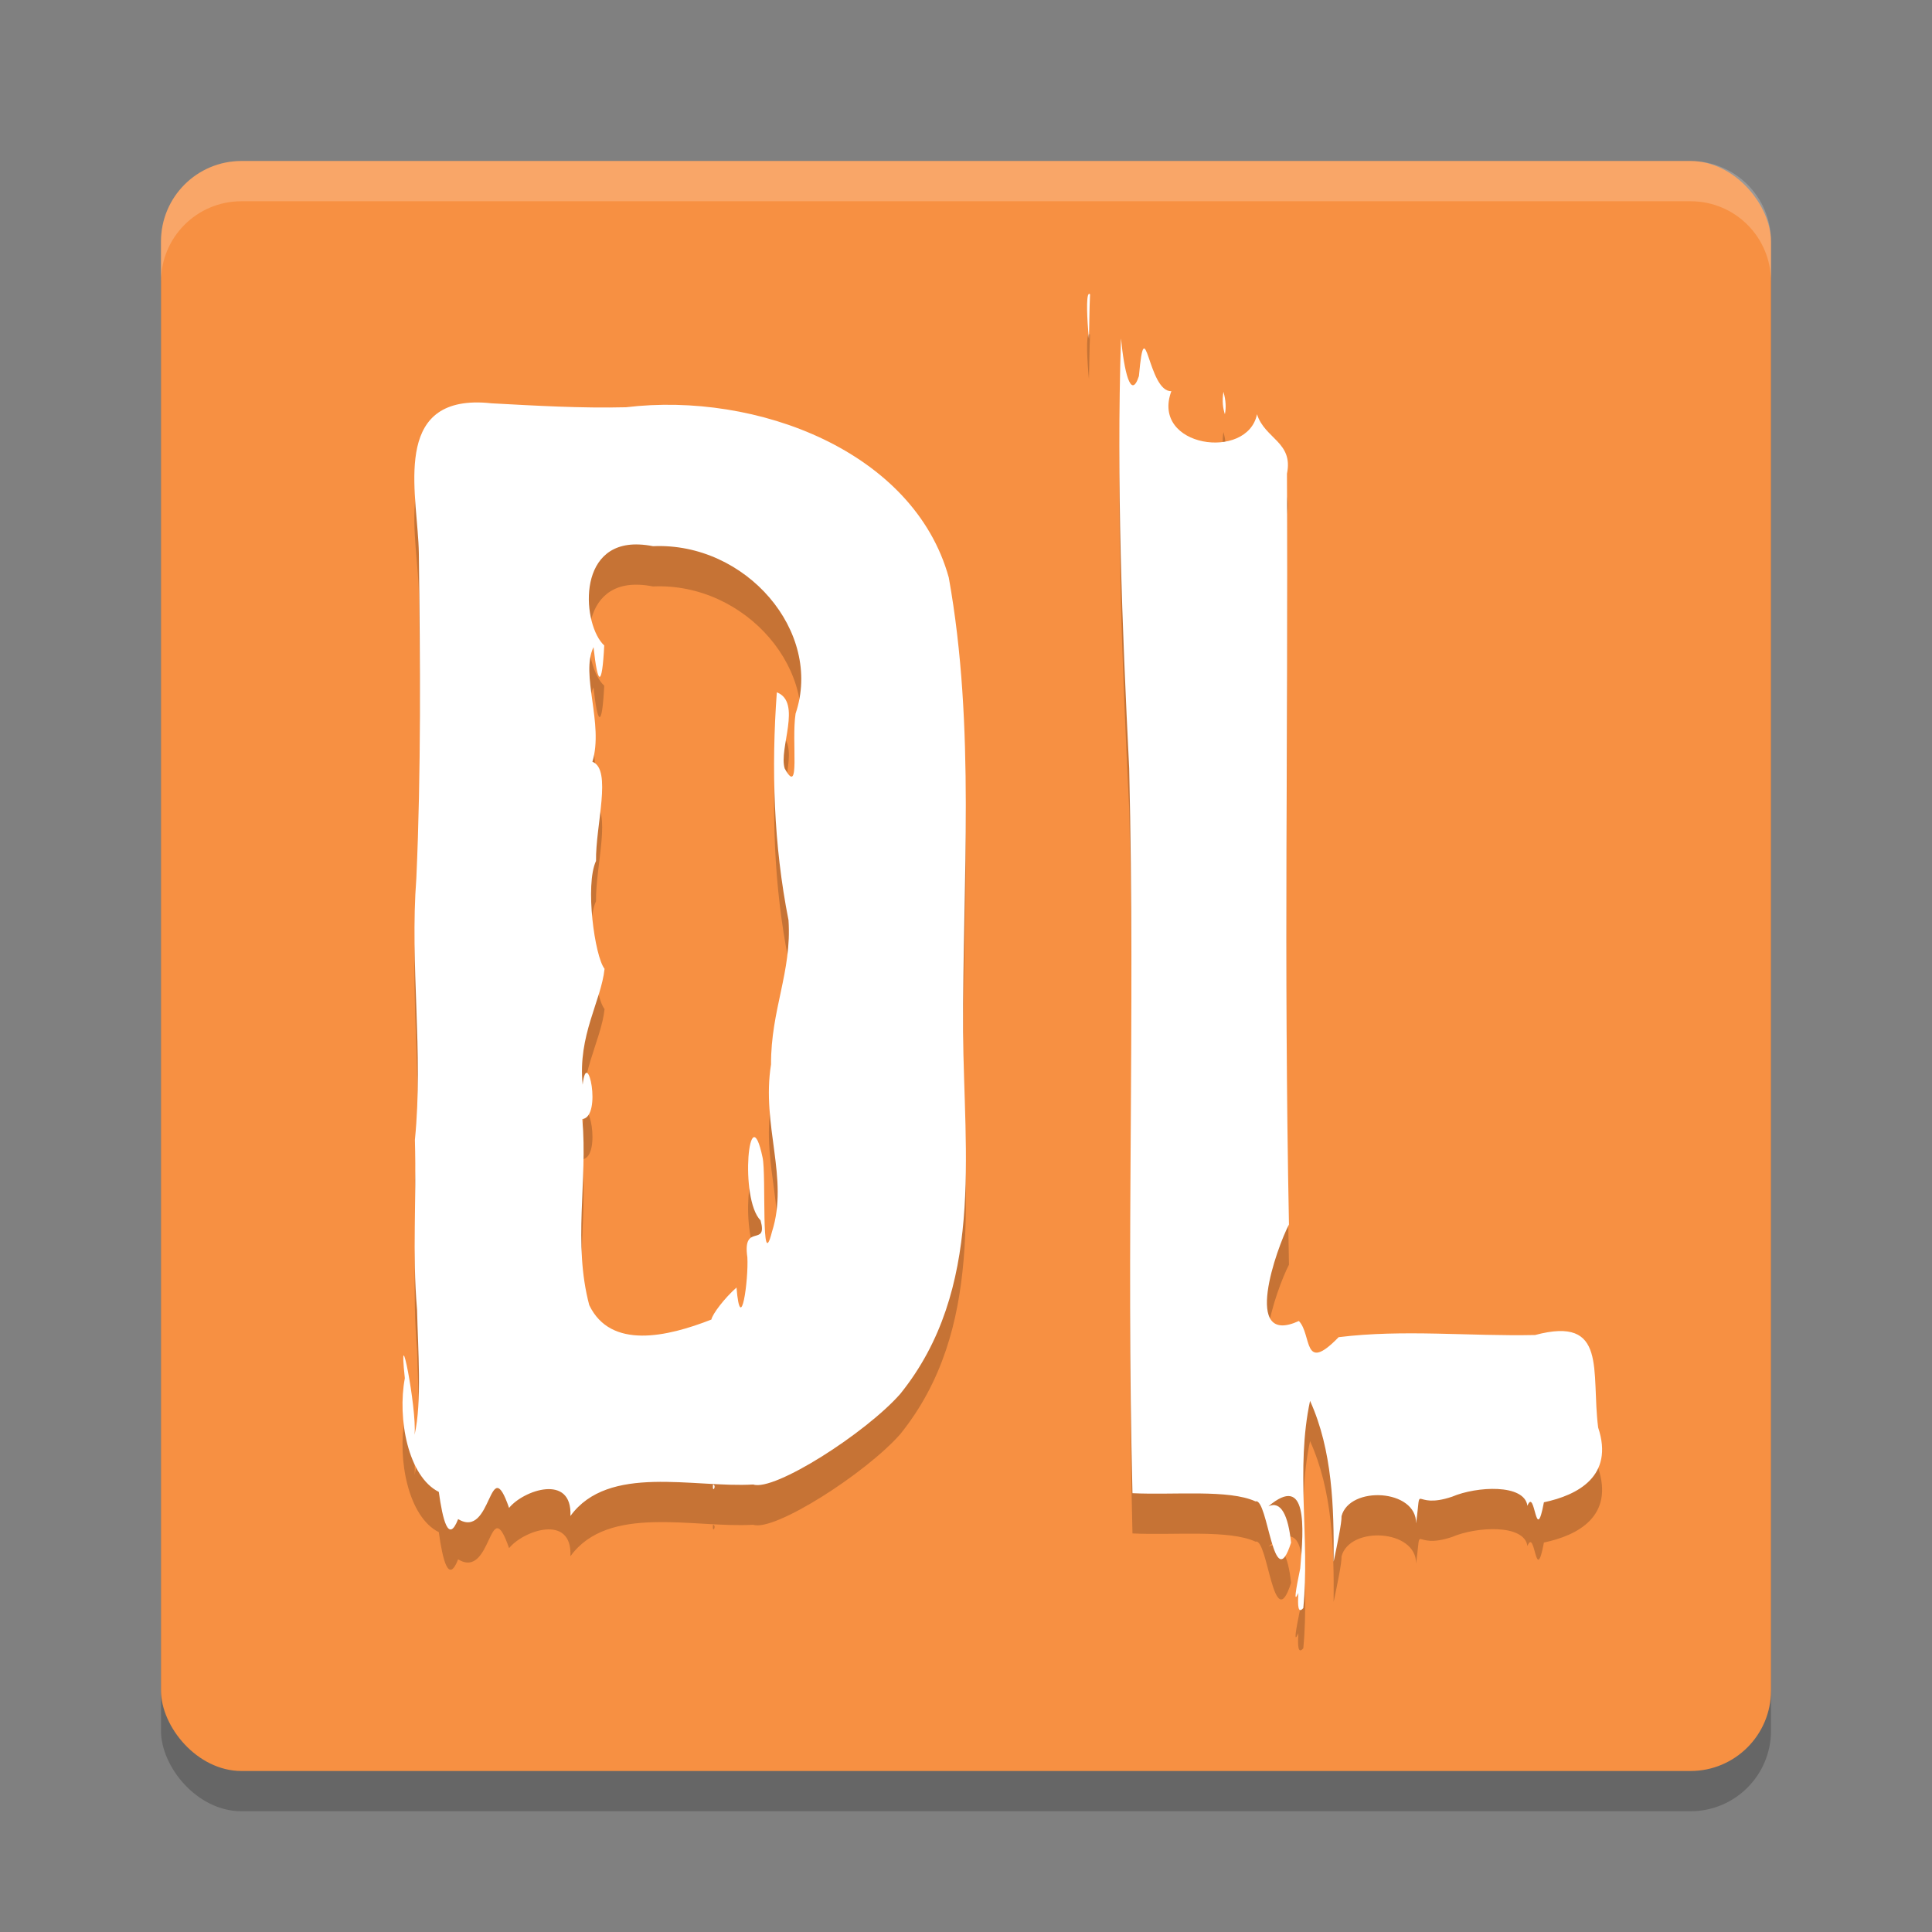
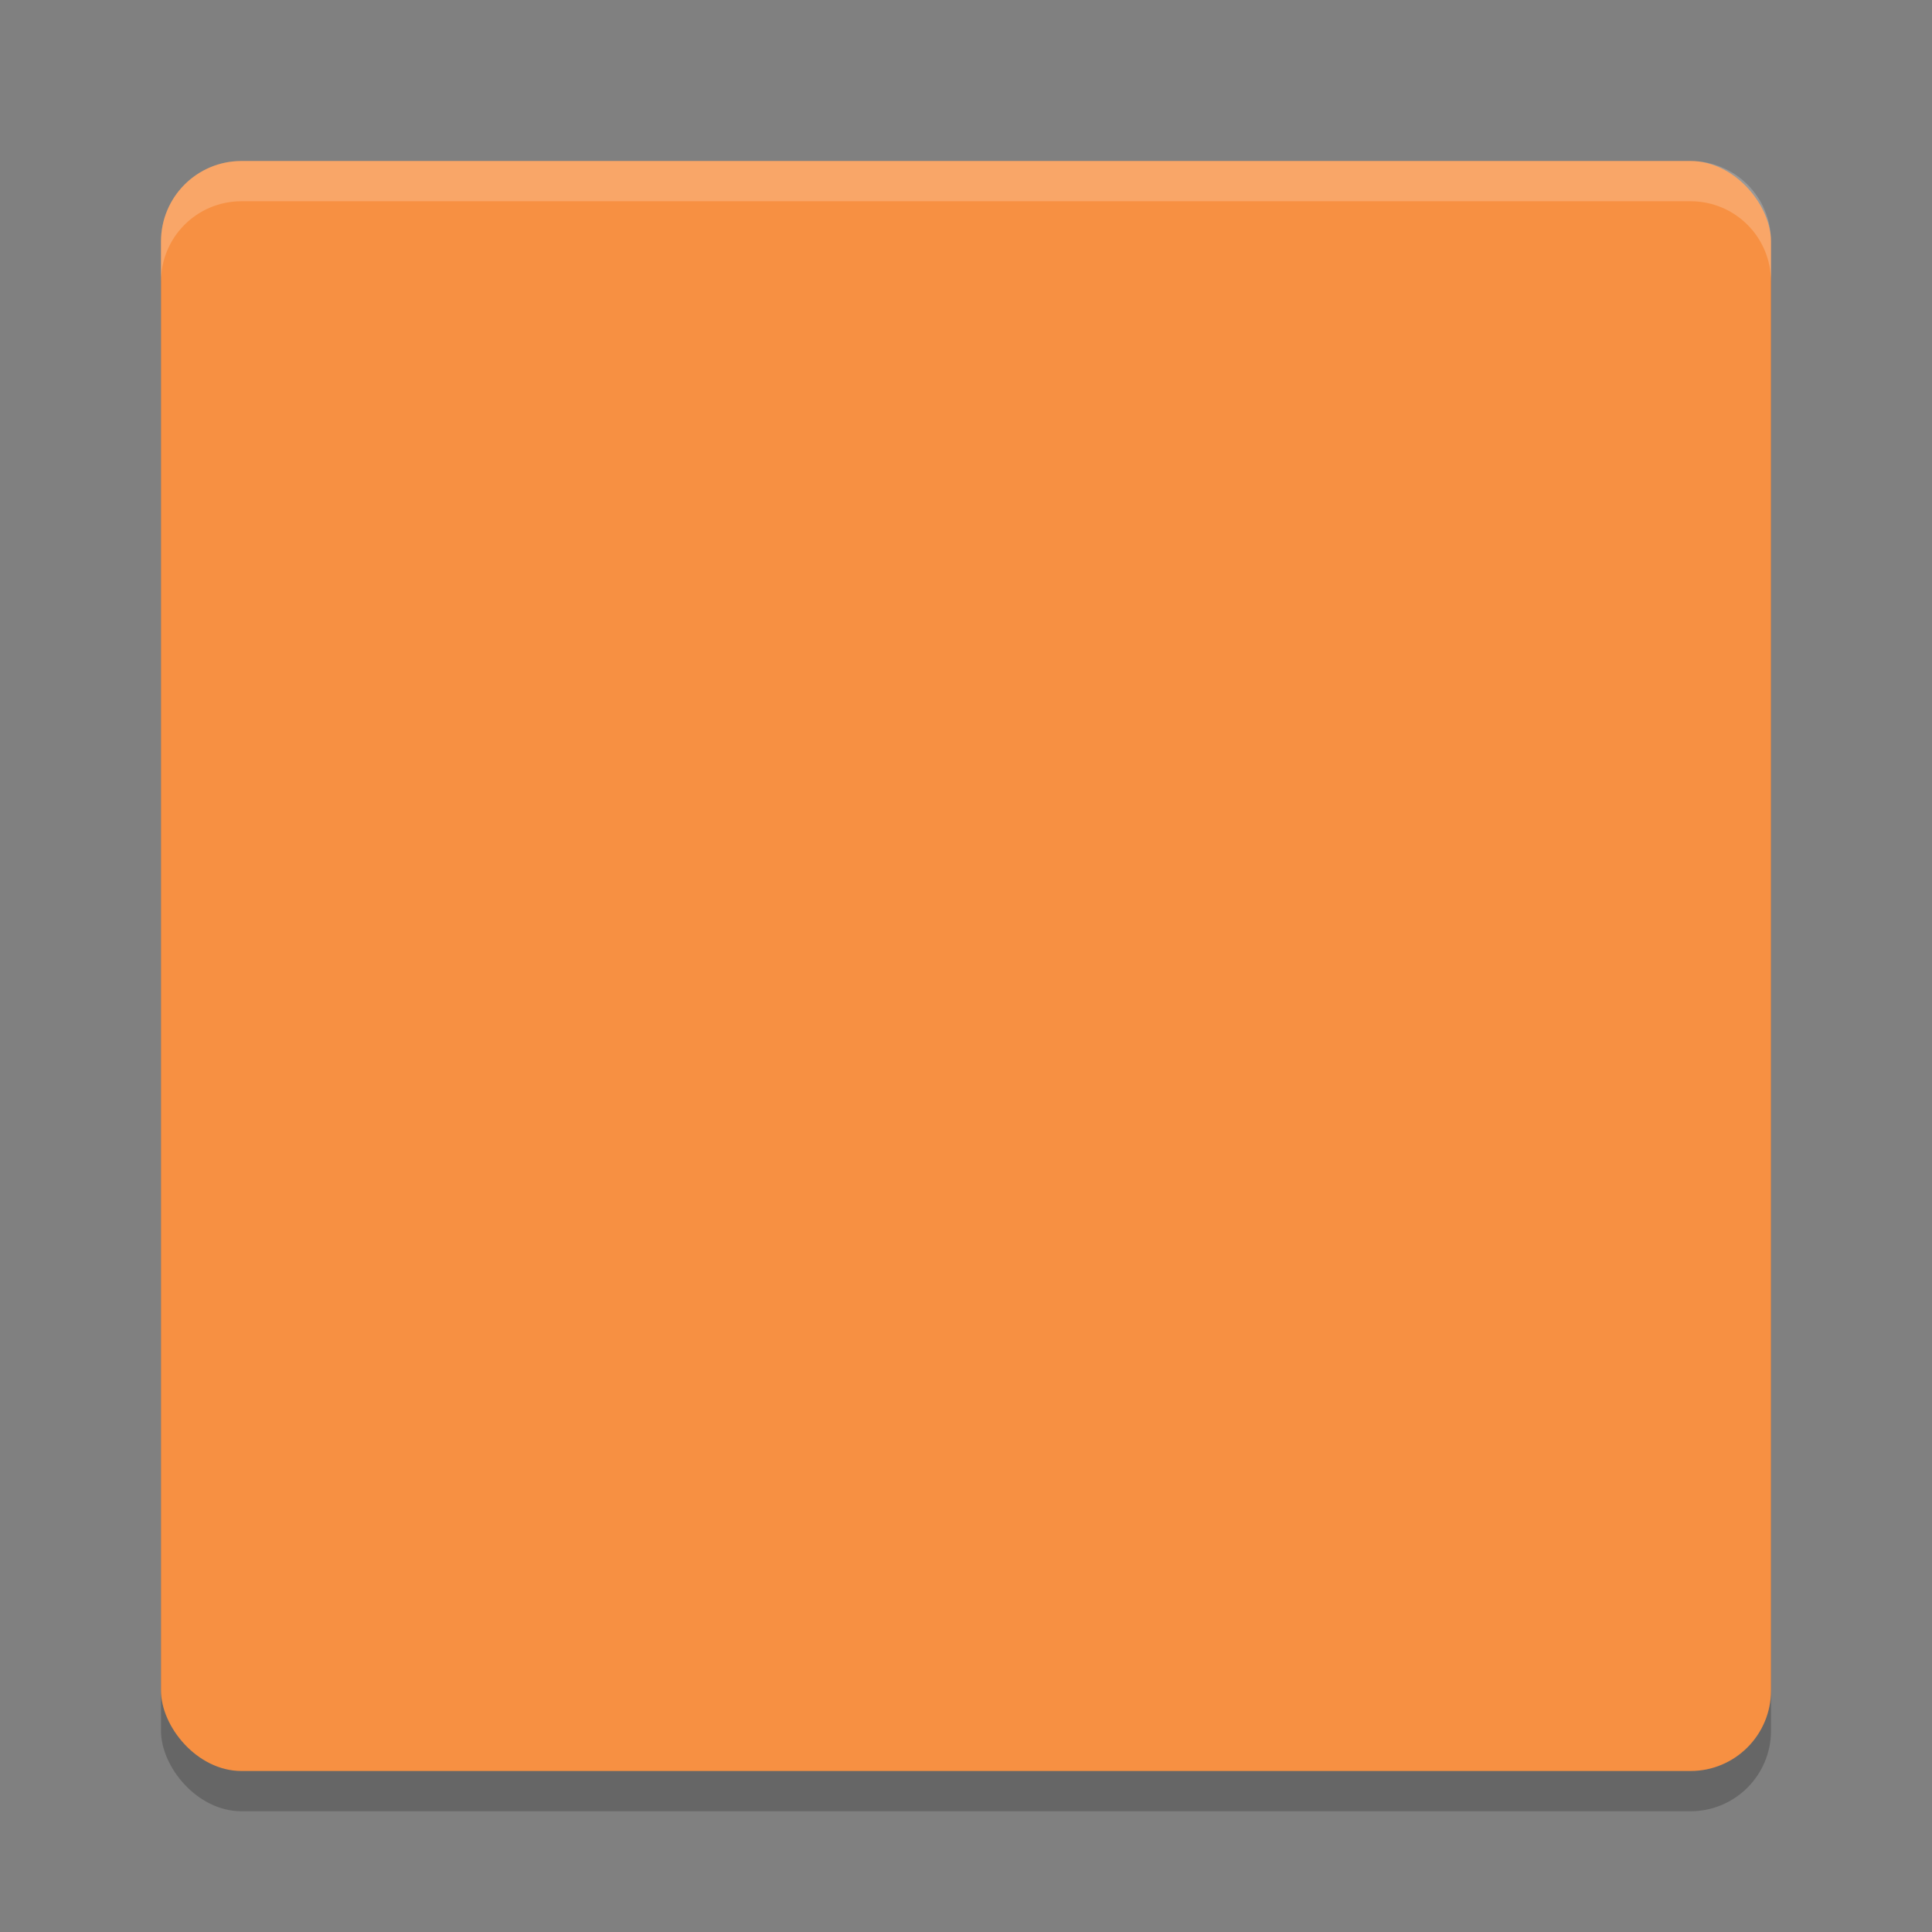
<svg xmlns="http://www.w3.org/2000/svg" width="24" height="24" version="1.1">
  <rect width="100%" height="100%" fill="#808080" stroke="none" />
  <rect style="opacity:0.2" width="20" height="20" x="2" y="2.5" rx="1" ry="1" />
  <rect style="fill:#f79042" width="20" height="20" x="2" y="2" rx="1" ry="1" />
-   <path style="opacity:0.2;fill:#ffffff" d="M 3,2 C 2.446,2 2,2.446 2,3 v 0.5 c 0,-0.554 0.446,-1 1,-1 h 18 c 0.554,0 1,0.446 1,1 V 3 C 22,2.446 21.554,2 21,2 Z" />
-   <path style="opacity:0.2" d="m 13.523,4.154 c -0.03,0.035 -0.021,0.296 0.004,0.555 0.006,-0.184 0.005,-0.369 0.014,-0.553 -0.007,-0.007 -0.013,-0.008 -0.018,-0.002 z m 0.402,0.555 c -0.056,1.78 0.014,3.559 0.102,5.336 0.077,3.217 -0.039,5.788 0.041,9.004 0.519,0.025 1.198,-0.05 1.529,0.102 0.154,-0.05 0.223,1.197 0.441,0.512 -0.035,-0.335 -0.124,-0.524 -0.281,-0.451 0.485,-0.41 0.441,0.253 0.395,0.771 -0.053,0.259 -0.088,0.451 -0.023,0.305 -0.01,0.166 -0.004,0.262 0.061,0.188 0.083,-0.855 -0.097,-1.729 0.084,-2.574 0.278,0.614 0.298,1.32 0.293,1.998 0.049,-0.235 0.101,-0.485 0.098,-0.566 0.101,-0.382 0.933,-0.337 0.926,0.09 0.074,-0.543 -0.061,-0.159 0.449,-0.332 0.302,-0.129 0.896,-0.162 0.934,0.113 0.098,-0.239 0.1,0.52 0.205,-0.043 0.424,-0.089 0.874,-0.328 0.674,-0.928 -0.09,-0.701 0.123,-1.392 -0.783,-1.15 -0.813,0.018 -1.636,-0.073 -2.441,0.027 -0.448,0.462 -0.33,-0.032 -0.494,-0.201 -0.715,0.327 -0.276,-0.906 -0.123,-1.199 -0.065,-3.324 -0.008,-6 -0.025,-9.326 C 16.069,5.992 15.712,5.951 15.615,5.646 15.497,6.227 14.292,6.057 14.551,5.359 14.259,5.373 14.227,4.297 14.148,5.172 14.046,5.484 13.963,5.095 13.926,4.709 Z m 1.273,0.658 c -0.019,0.117 -0.006,0.204 0.018,0.279 0.016,-0.079 0.013,-0.172 -0.018,-0.279 z M 5.885,5.5 C 4.872,5.53 5.193,6.691 5.203,7.371 c 0.017,1.346 0.029,2.696 -0.031,4.039 -0.082,1.078 0.09,2.167 -0.018,3.25 0.022,0.794 -0.035,1.377 0.027,2.113 0.011,0.494 0.062,1.142 -0.031,1.551 0.03,-0.337 -0.208,-1.522 -0.121,-0.703 -0.094,0.501 0.04,1.221 0.422,1.412 0.048,0.343 0.119,0.648 0.24,0.338 0.426,0.258 0.382,-0.863 0.633,-0.139 0.175,-0.219 0.787,-0.433 0.762,0.1 0.473,-0.65 1.529,-0.347 2.271,-0.391 0.261,0.089 1.398,-0.639 1.826,-1.125 1.049,-1.301 0.791,-2.981 0.781,-4.496 -0.008,-1.881 0.157,-3.782 -0.178,-5.646 C 11.353,6.108 9.403,5.363 7.777,5.559 7.218,5.573 6.663,5.54 6.105,5.51 6.026,5.501 5.952,5.498 5.885,5.5 Z m 2.055,1.764 c 0.053,0.002 0.111,0.009 0.172,0.021 1.152,-0.052 2.115,1.061 1.771,2.08 C 9.829,9.717 9.945,10.406 9.748,10.047 9.67,9.801 9.967,9.223 9.65,9.1 9.582,10.042 9.61,10.997 9.795,11.93 c 0.043,0.642 -0.22,1.113 -0.217,1.793 -0.122,0.757 0.225,1.412 0.012,2.078 -0.141,0.556 -0.069,-0.702 -0.117,-0.922 -0.167,-0.796 -0.292,0.516 -0.025,0.781 0.094,0.341 -0.228,0.022 -0.164,0.459 0.016,0.28 -0.083,0.998 -0.135,0.375 C 8.999,16.626 8.85,16.823 8.836,16.893 8.288,17.107 7.586,17.268 7.32,16.713 7.115,15.941 7.302,15.175 7.234,14.402 7.485,14.371 7.292,13.481 7.238,13.975 7.176,13.362 7.468,12.936 7.51,12.535 7.388,12.382 7.265,11.491 7.404,11.195 7.397,10.758 7.607,10.056 7.359,9.963 7.503,9.492 7.207,8.878 7.373,8.539 7.425,9.02 7.479,9.048 7.506,8.518 7.239,8.275 7.147,7.23 7.939,7.264 Z M 8.857,18.941 c -0.012,0.124 0.051,0.01 0,0 z" />
-   <path style="fill:#ffffff" d="m 13.523,3.654 c -0.03,0.035 -0.021,0.296 0.004,0.555 0.006,-0.184 0.005,-0.369 0.014,-0.553 -0.007,-0.007 -0.013,-0.008 -0.018,-0.002 z m 0.402,0.555 c -0.056,1.78 0.014,3.559 0.102,5.336 0.077,3.217 -0.039,5.788 0.041,9.004 0.519,0.025 1.198,-0.05 1.529,0.102 0.154,-0.05 0.223,1.197 0.441,0.512 -0.035,-0.335 -0.124,-0.524 -0.281,-0.451 0.485,-0.41 0.441,0.253 0.395,0.771 -0.053,0.259 -0.088,0.451 -0.023,0.305 -0.01,0.166 -0.004,0.262 0.061,0.188 0.083,-0.855 -0.097,-1.729 0.084,-2.574 0.278,0.614 0.298,1.32 0.293,1.998 0.049,-0.235 0.101,-0.485 0.098,-0.566 0.101,-0.382 0.933,-0.337 0.926,0.09 0.074,-0.543 -0.061,-0.159 0.449,-0.332 0.302,-0.129 0.896,-0.162 0.934,0.113 0.098,-0.239 0.1,0.52 0.205,-0.043 0.424,-0.089 0.874,-0.328 0.674,-0.928 -0.09,-0.701 0.123,-1.392 -0.783,-1.15 -0.813,0.018 -1.636,-0.073 -2.441,0.027 -0.448,0.462 -0.33,-0.032 -0.494,-0.201 -0.715,0.327 -0.276,-0.906 -0.123,-1.199 -0.065,-3.324 -0.008,-6 -0.025,-9.326 C 16.069,5.492 15.712,5.452 15.615,5.146 15.497,5.727 14.292,5.557 14.551,4.859 14.259,4.873 14.227,3.797 14.148,4.672 14.046,4.984 13.963,4.595 13.926,4.209 Z m 1.273,0.658 c -0.019,0.117 -0.006,0.204 0.018,0.279 0.016,-0.079 0.013,-0.172 -0.018,-0.279 z M 5.885,5 C 4.872,5.031 5.193,6.191 5.203,6.871 c 0.017,1.346 0.029,2.696 -0.031,4.039 -0.082,1.078 0.09,2.167 -0.018,3.25 0.022,0.794 -0.035,1.377 0.027,2.113 0.011,0.494 0.062,1.142 -0.031,1.551 0.03,-0.337 -0.208,-1.522 -0.121,-0.703 -0.094,0.501 0.04,1.221 0.422,1.412 0.048,0.343 0.119,0.648 0.24,0.338 0.426,0.258 0.382,-0.863 0.633,-0.139 0.175,-0.219 0.787,-0.433 0.762,0.1 0.473,-0.65 1.529,-0.347 2.271,-0.391 0.261,0.089 1.398,-0.639 1.826,-1.125 1.049,-1.301 0.791,-2.981 0.781,-4.496 -0.008,-1.881 0.157,-3.782 -0.178,-5.646 C 11.353,5.608 9.403,4.863 7.777,5.059 7.218,5.073 6.663,5.04 6.105,5.01 6.026,5.001 5.952,4.998 5.885,5 Z m 2.055,1.764 c 0.053,0.002 0.111,0.009 0.172,0.021 1.152,-0.052 2.115,1.061 1.771,2.08 -0.054,0.352 0.063,1.041 -0.135,0.682 -0.078,-0.246 0.219,-0.824 -0.098,-0.947 -0.069,0.942 -0.04,1.898 0.145,2.83 0.043,0.642 -0.22,1.113 -0.217,1.793 -0.122,0.757 0.225,1.412 0.012,2.078 -0.141,0.556 -0.069,-0.702 -0.117,-0.922 -0.167,-0.796 -0.292,0.516 -0.025,0.781 0.094,0.341 -0.228,0.022 -0.164,0.459 0.016,0.28 -0.083,0.998 -0.135,0.375 -0.149,0.132 -0.299,0.329 -0.312,0.398 C 8.288,16.607 7.586,16.768 7.32,16.213 7.115,15.441 7.302,14.675 7.234,13.902 7.485,13.871 7.292,12.982 7.238,13.475 7.176,12.862 7.468,12.436 7.51,12.035 7.388,11.882 7.265,10.991 7.404,10.695 7.397,10.258 7.607,9.556 7.359,9.463 7.503,8.992 7.207,8.378 7.373,8.039 7.425,8.52 7.479,8.548 7.506,8.018 7.239,7.775 7.147,6.73 7.939,6.764 Z M 8.857,18.441 c -0.012,0.124 0.051,0.01 0,0 z" />
+   <path style="opacity:0.2;fill:#ffffff" d="M 3,2 C 2.446,2 2,2.446 2,3 v 0.5 c 0,-0.554 0.446,-1 1,-1 h 18 c 0.554,0 1,0.446 1,1 V 3 C 22,2.446 21.554,2 21,2 " />
</svg>